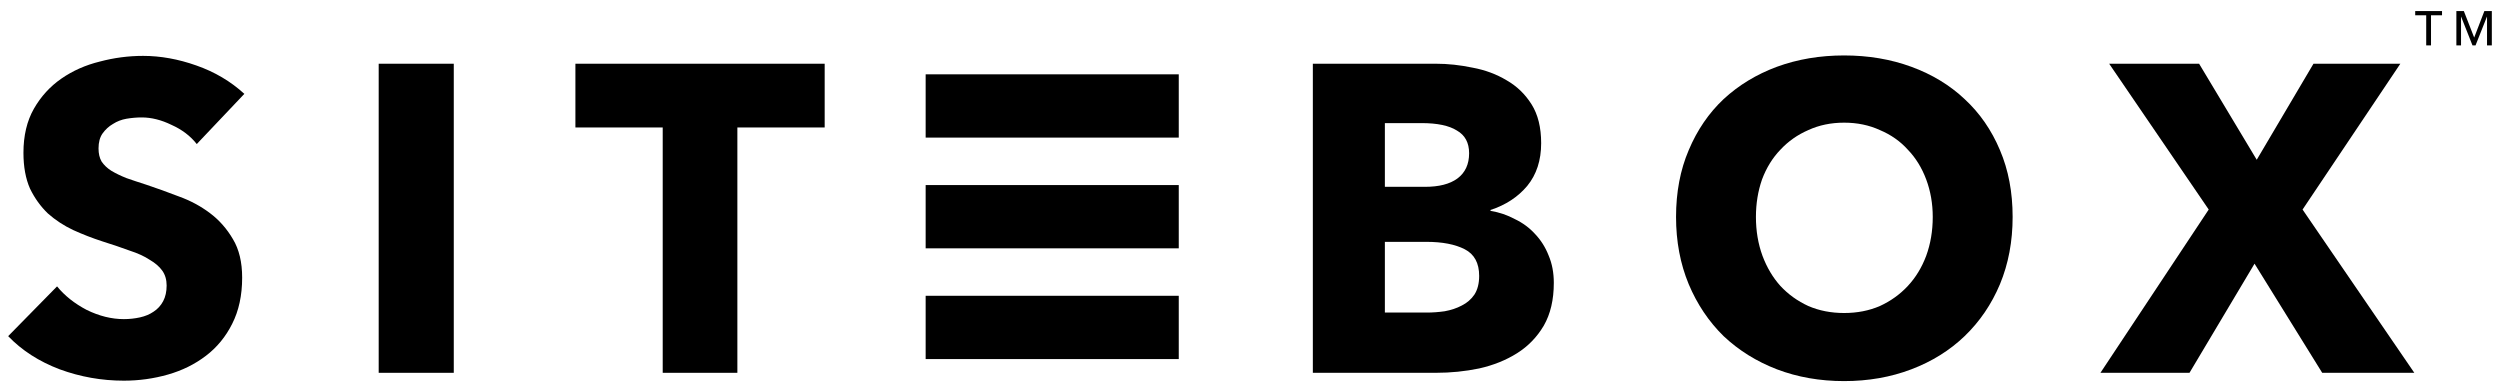
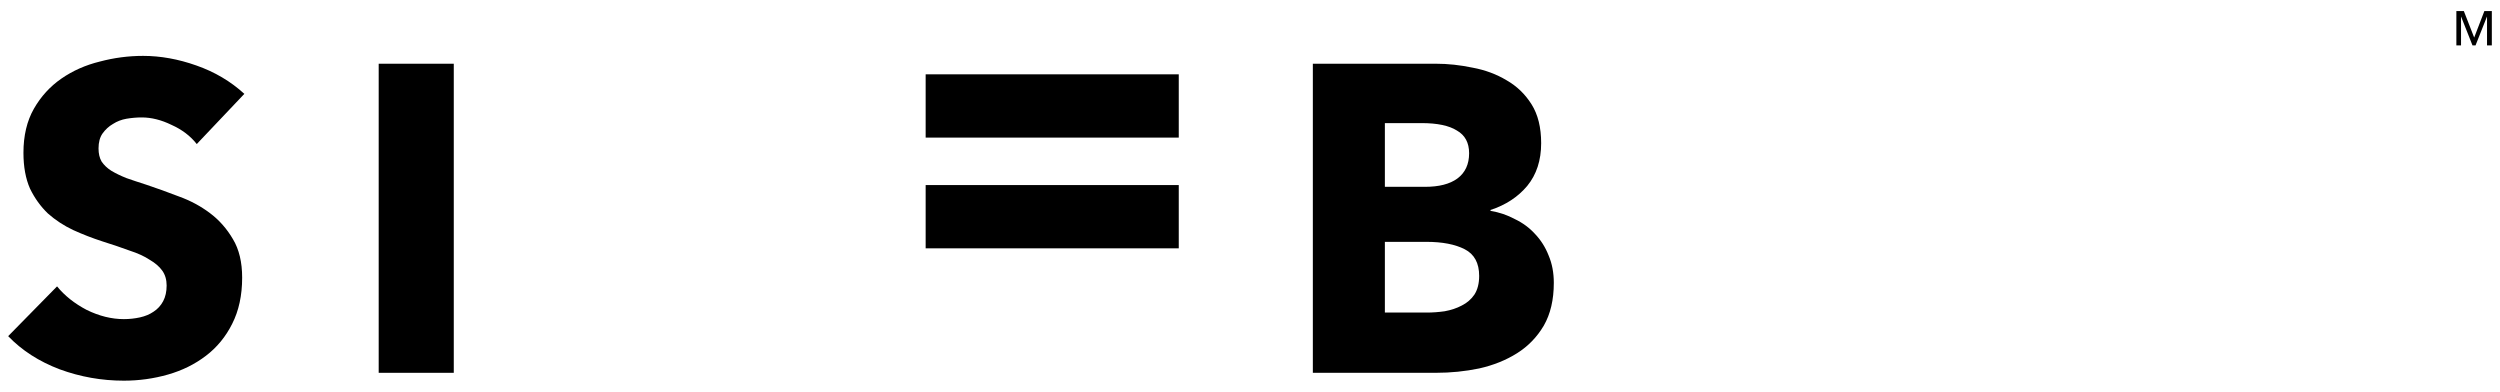
<svg xmlns="http://www.w3.org/2000/svg" width="153" height="24" viewBox="0 0 153 24" fill="none">
-   <path d="M45.127 7.801V22.816H40.558V7.801H35.215V3.9H50.47V7.801H45.127Z" fill="black" />
  <path d="M23.176 22.816V3.9H27.771V22.816H23.176Z" fill="black" />
  <path d="M12.042 8.816C11.65 8.318 11.133 7.926 10.492 7.641C9.869 7.338 9.263 7.187 8.675 7.187C8.373 7.187 8.061 7.213 7.74 7.267C7.437 7.32 7.161 7.427 6.912 7.587C6.663 7.73 6.449 7.926 6.271 8.175C6.111 8.407 6.03 8.71 6.03 9.084C6.03 9.404 6.093 9.671 6.217 9.885C6.36 10.099 6.556 10.286 6.805 10.446C7.072 10.607 7.384 10.758 7.74 10.9C8.097 11.025 8.497 11.159 8.943 11.301C9.584 11.515 10.252 11.755 10.946 12.023C11.641 12.272 12.273 12.61 12.843 13.038C13.413 13.465 13.885 13.999 14.259 14.641C14.633 15.264 14.82 16.048 14.82 16.992C14.82 18.078 14.615 19.022 14.206 19.824C13.814 20.608 13.28 21.258 12.603 21.774C11.926 22.291 11.151 22.674 10.278 22.923C9.406 23.172 8.506 23.297 7.58 23.297C6.226 23.297 4.917 23.066 3.653 22.602C2.388 22.122 1.337 21.445 0.5 20.572L3.492 17.526C3.955 18.096 4.561 18.577 5.309 18.969C6.075 19.343 6.832 19.53 7.58 19.53C7.918 19.53 8.248 19.494 8.569 19.423C8.889 19.352 9.165 19.236 9.397 19.076C9.646 18.915 9.842 18.702 9.985 18.434C10.127 18.167 10.198 17.847 10.198 17.473C10.198 17.116 10.109 16.814 9.931 16.564C9.753 16.315 9.495 16.092 9.156 15.896C8.836 15.683 8.426 15.496 7.927 15.335C7.446 15.157 6.894 14.97 6.271 14.774C5.665 14.578 5.069 14.347 4.481 14.08C3.911 13.812 3.394 13.474 2.931 13.064C2.486 12.637 2.121 12.129 1.836 11.542C1.569 10.936 1.435 10.206 1.435 9.351C1.435 8.3 1.649 7.4 2.076 6.652C2.504 5.904 3.065 5.29 3.759 4.809C4.454 4.328 5.238 3.981 6.111 3.767C6.983 3.535 7.865 3.42 8.756 3.42C9.824 3.42 10.911 3.616 12.015 4.007C13.137 4.399 14.117 4.978 14.954 5.744L12.042 8.816Z" fill="black" />
  <path d="M151.417 2.291H151.423L152.043 0.677H152.5V2.778H152.206V1.021H152.2L151.503 2.778H151.316L150.621 1.021H150.615V2.778H150.33V0.677H150.787L151.417 2.291Z" fill="black" />
-   <path d="M148.778 2.778H148.484V0.935H147.811V0.677H149.452V0.935H148.778V2.778Z" fill="black" />
-   <path d="M142.119 22.816L137.978 16.137L133.997 22.816H128.547L135.173 12.824L129.081 3.9H134.585L138.112 9.778L141.585 3.9H146.901L140.917 12.824L147.756 22.816H142.119Z" fill="black" />
-   <path d="M123.173 13.278C123.173 14.774 122.915 16.145 122.398 17.392C121.882 18.621 121.16 19.681 120.234 20.572C119.326 21.444 118.239 22.121 116.975 22.602C115.71 23.083 114.339 23.323 112.86 23.323C111.382 23.323 110.01 23.083 108.746 22.602C107.499 22.121 106.413 21.444 105.486 20.572C104.578 19.681 103.866 18.621 103.349 17.392C102.832 16.145 102.574 14.774 102.574 13.278C102.574 11.764 102.832 10.401 103.349 9.19C103.866 7.961 104.578 6.919 105.486 6.064C106.413 5.209 107.499 4.55 108.746 4.087C110.01 3.624 111.382 3.393 112.86 3.393C114.339 3.393 115.71 3.624 116.975 4.087C118.239 4.55 119.326 5.209 120.234 6.064C121.16 6.919 121.882 7.961 122.398 9.19C122.915 10.401 123.173 11.764 123.173 13.278ZM118.284 13.278C118.284 12.459 118.15 11.693 117.883 10.98C117.616 10.268 117.242 9.662 116.761 9.163C116.298 8.647 115.728 8.246 115.051 7.961C114.392 7.658 113.662 7.507 112.86 7.507C112.059 7.507 111.328 7.658 110.669 7.961C110.01 8.246 109.44 8.647 108.96 9.163C108.479 9.662 108.105 10.268 107.837 10.98C107.588 11.693 107.463 12.459 107.463 13.278C107.463 14.133 107.597 14.925 107.864 15.656C108.131 16.368 108.496 16.983 108.96 17.499C109.44 18.016 110.01 18.425 110.669 18.728C111.328 19.013 112.059 19.156 112.86 19.156C113.662 19.156 114.392 19.013 115.051 18.728C115.71 18.425 116.28 18.016 116.761 17.499C117.242 16.983 117.616 16.368 117.883 15.656C118.15 14.925 118.284 14.133 118.284 13.278Z" fill="black" />
  <path d="M95.093 17.312C95.093 18.345 94.889 19.218 94.479 19.93C94.069 20.625 93.526 21.186 92.849 21.614C92.172 22.041 91.398 22.353 90.525 22.549C89.67 22.727 88.788 22.816 87.88 22.816H80.346V3.9H87.88C88.61 3.9 89.358 3.98 90.124 4.141C90.89 4.283 91.585 4.541 92.208 4.916C92.831 5.272 93.339 5.762 93.731 6.385C94.123 7.008 94.319 7.801 94.319 8.763C94.319 9.814 94.034 10.686 93.464 11.381C92.894 12.058 92.146 12.548 91.219 12.85V12.904C91.754 12.993 92.252 13.162 92.716 13.412C93.197 13.643 93.606 13.946 93.945 14.32C94.301 14.694 94.577 15.13 94.773 15.629C94.987 16.128 95.093 16.689 95.093 17.312ZM89.91 9.377C89.91 8.736 89.661 8.273 89.162 7.988C88.681 7.685 87.96 7.534 86.998 7.534H84.754V11.434H87.212C88.067 11.434 88.726 11.265 89.189 10.927C89.67 10.571 89.91 10.054 89.91 9.377ZM90.525 16.885C90.525 16.101 90.231 15.558 89.643 15.255C89.055 14.952 88.272 14.801 87.292 14.801H84.754V19.129H87.319C87.675 19.129 88.04 19.102 88.414 19.049C88.806 18.977 89.153 18.862 89.456 18.701C89.777 18.541 90.035 18.319 90.231 18.034C90.427 17.731 90.525 17.348 90.525 16.885Z" fill="black" />
  <path d="M56.65 4.549H72.14V8.421H56.65V4.549Z" fill="black" />
-   <path d="M56.65 18.102H72.14V21.975H56.65V18.102Z" fill="black" />
  <path d="M56.65 11.326H72.14V15.198H56.65V11.326Z" fill="black" />
</svg>